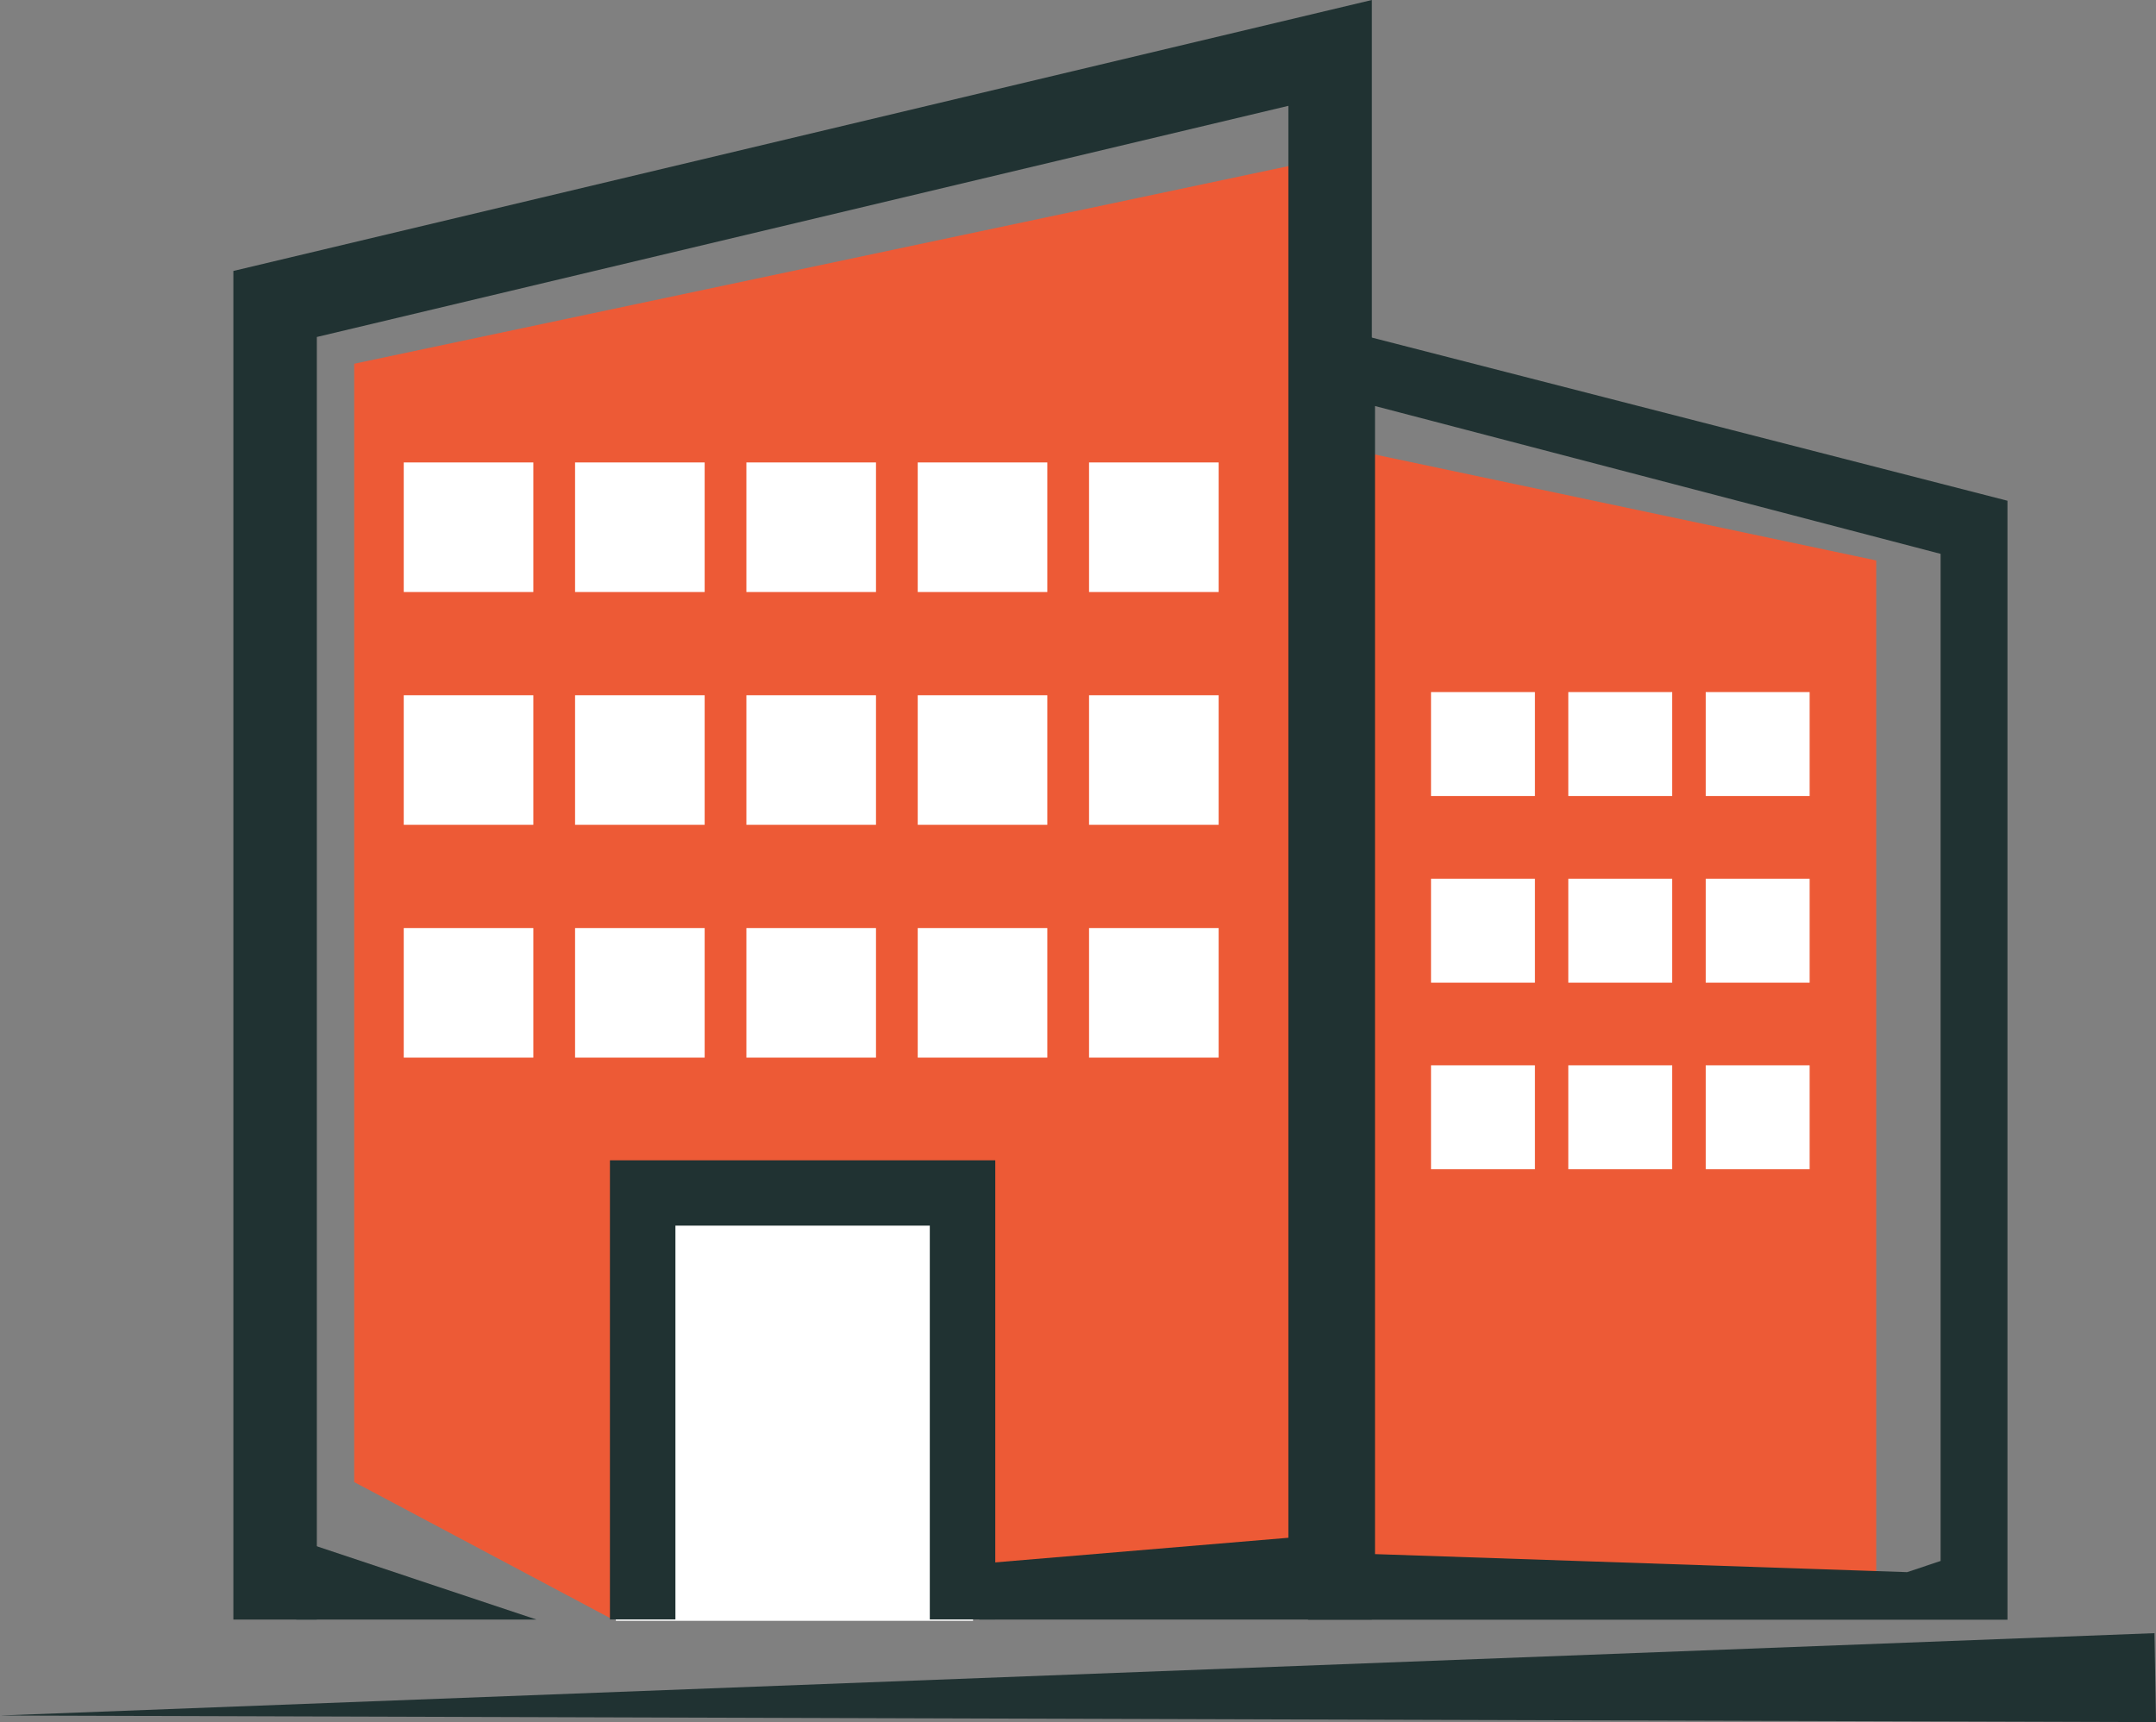
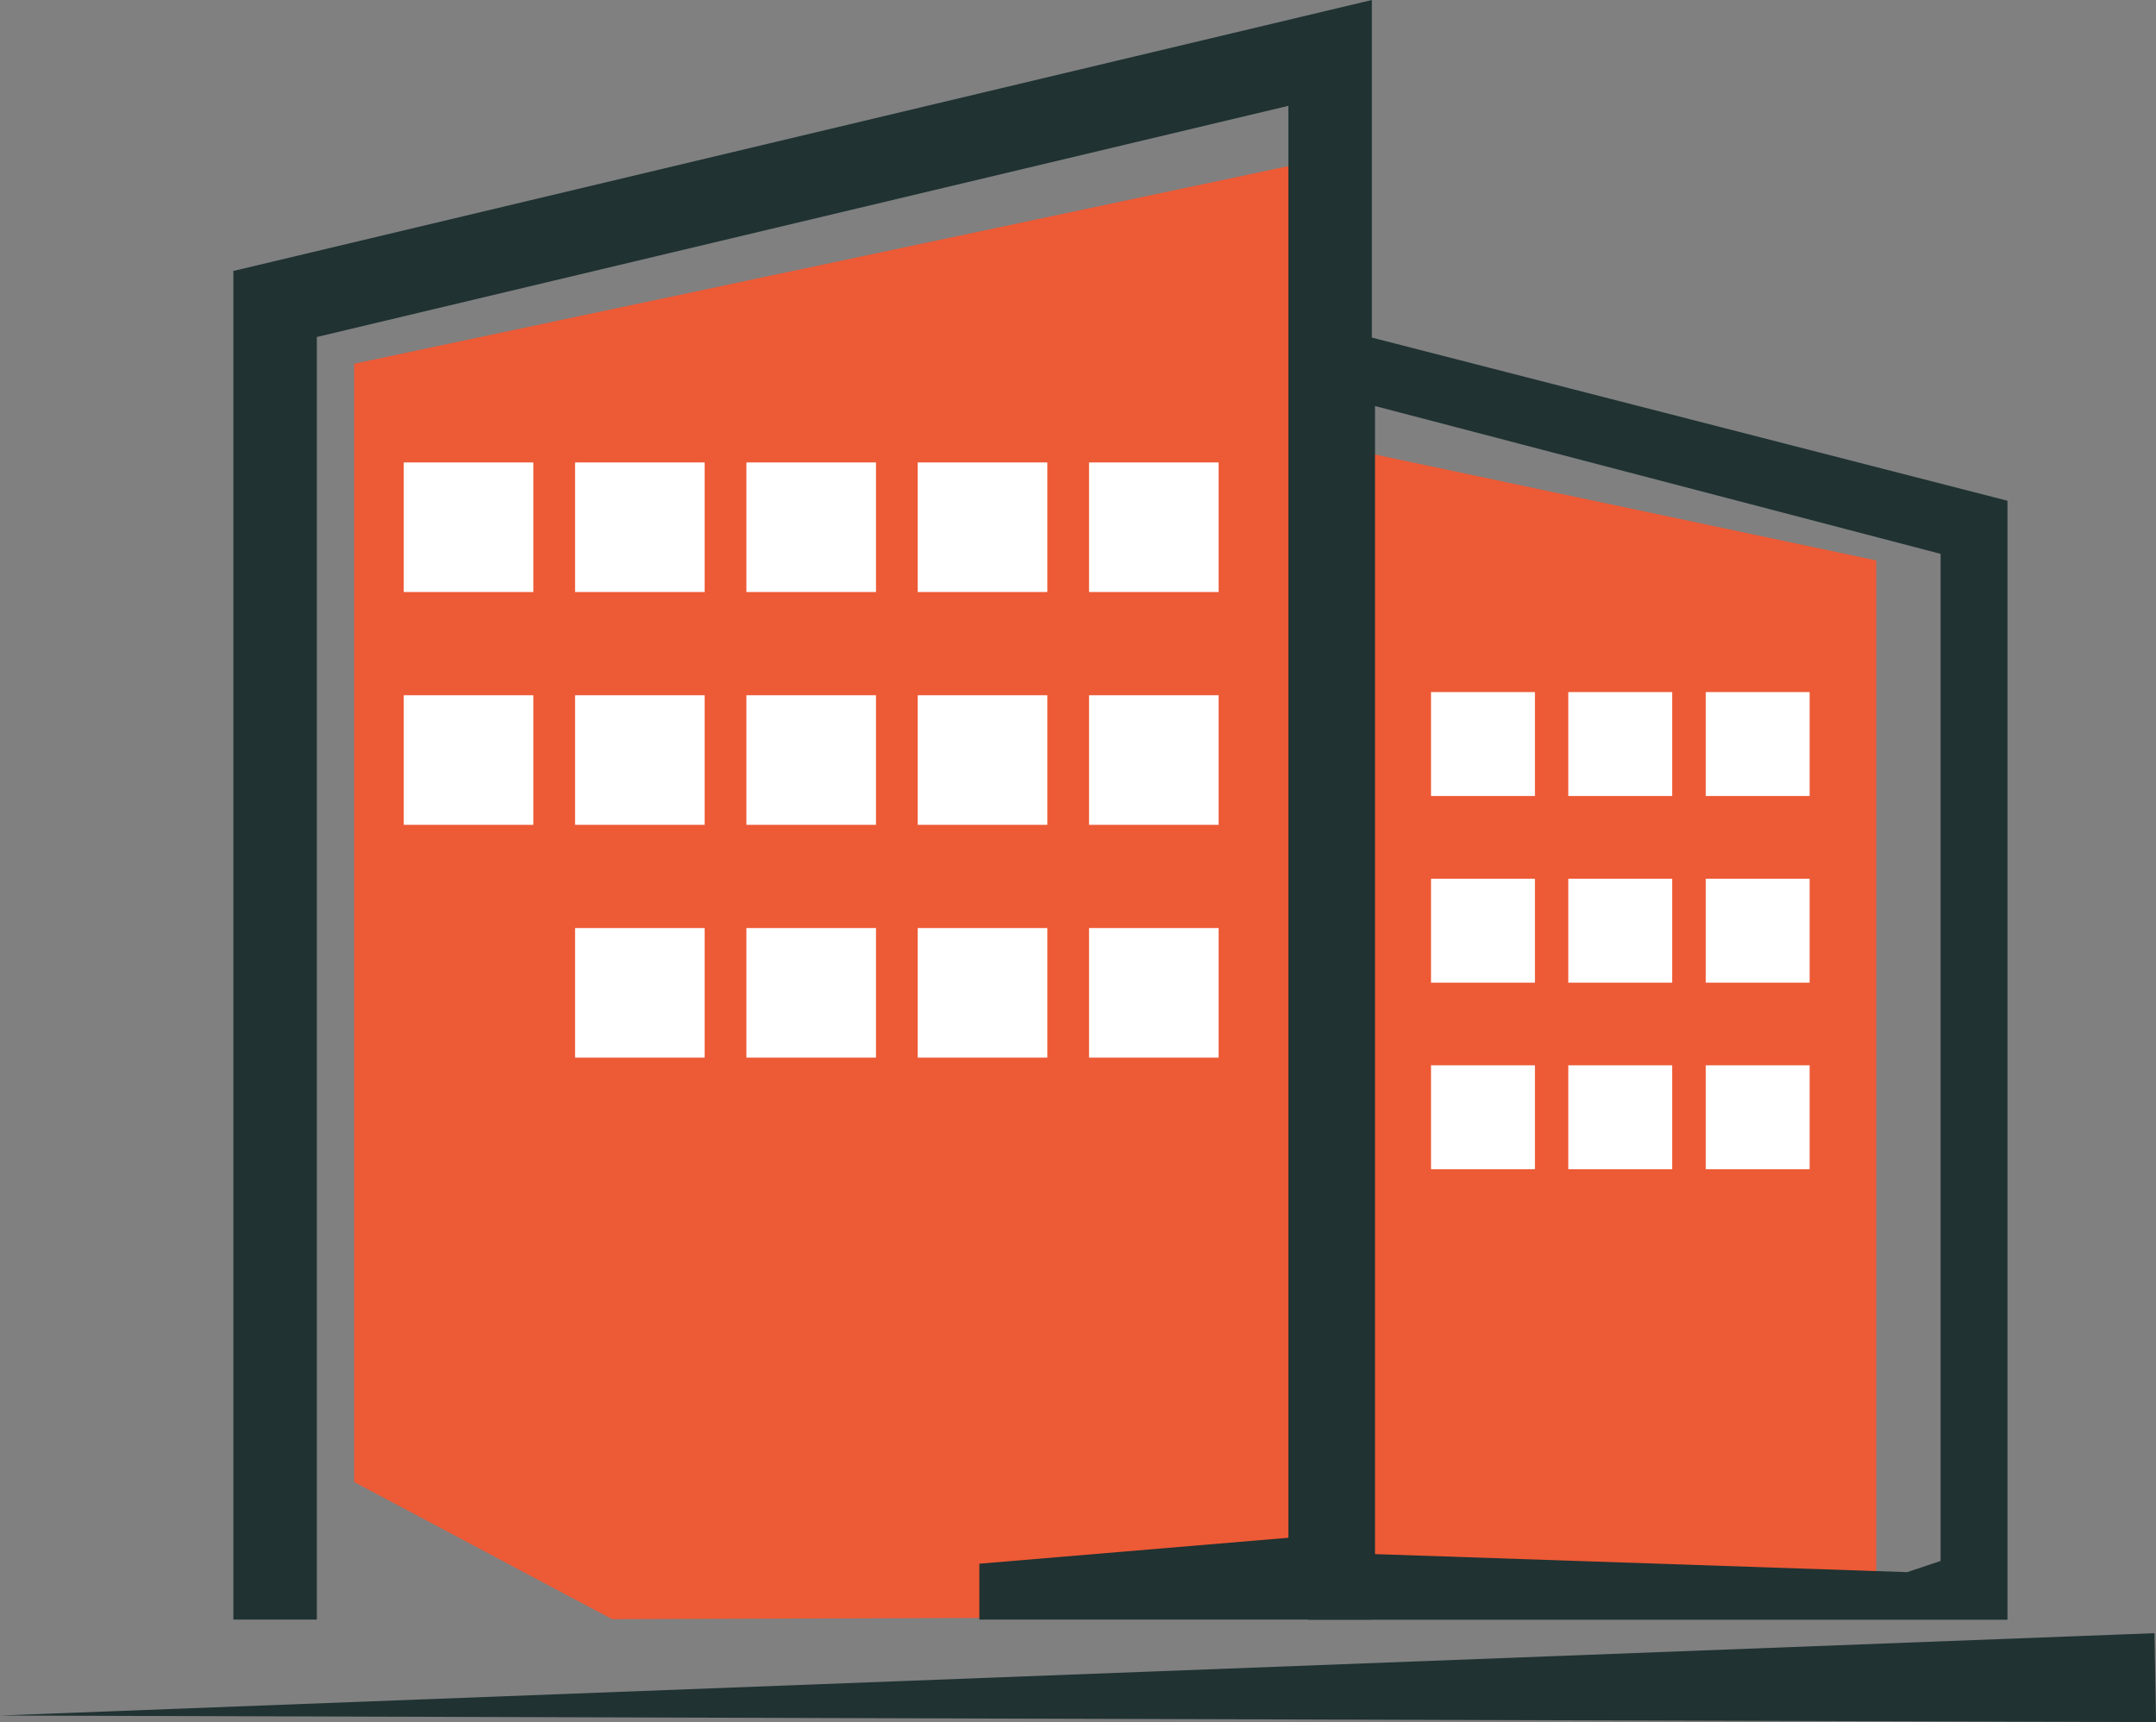
<svg xmlns="http://www.w3.org/2000/svg" id="Layer_1" data-name="Layer 1" viewBox="0 0 157.05 125.46">
  <rect x="0" y="0" width="157.05" height="125.46" fill="#808080" stroke="none" />
  <defs>
    <style>
      .cls-1 {
        fill: #fff;
      }

      .cls-2 {
        fill: #203232;
      }

      .cls-3 {
        fill: #ed5a36;
      }
    </style>
  </defs>
  <polygon class="cls-2" points="0 124.98 156.94 118.98 157.05 125.46 0 124.98 0 124.98" />
  <polygon class="cls-3" points="95.28 117.79 44.59 117.96 25.8 107.97 25.8 26.5 95.28 11.8 95.28 117.79" />
-   <polyline class="cls-1" points="44.86 118.08 44.86 86.91 70.88 86.91 70.88 118.08" />
  <polygon class="cls-2" points="17 19.74 17 117.99 23.08 117.99 23.08 24.55 93.85 7.71 93.85 112.03 71.34 113.92 71.34 117.99 99.93 117.99 99.93 0 17 19.74" />
  <rect class="cls-1" x="79.33" y="33.69" width="9.44" height="9.44" />
  <rect class="cls-1" x="66.85" y="33.69" width="9.44" height="9.44" />
  <rect class="cls-1" x="54.37" y="33.69" width="9.44" height="9.44" />
  <rect class="cls-1" x="41.89" y="33.69" width="9.44" height="9.44" />
  <rect class="cls-1" x="29.41" y="33.69" width="9.44" height="9.44" />
  <rect class="cls-1" x="79.33" y="50.65" width="9.44" height="9.44" />
  <rect class="cls-1" x="66.85" y="50.65" width="9.44" height="9.44" />
  <rect class="cls-1" x="54.37" y="50.65" width="9.44" height="9.44" />
  <rect class="cls-1" x="41.89" y="50.65" width="9.44" height="9.44" />
  <rect class="cls-1" x="29.41" y="50.65" width="9.44" height="9.44" />
  <rect class="cls-1" x="79.33" y="67.61" width="9.44" height="9.44" />
  <rect class="cls-1" x="66.85" y="67.61" width="9.44" height="9.44" />
  <rect class="cls-1" x="54.37" y="67.61" width="9.44" height="9.44" />
  <rect class="cls-1" x="41.89" y="67.61" width="9.44" height="9.44" />
-   <rect class="cls-1" x="29.41" y="67.61" width="9.44" height="9.44" />
-   <polygon class="cls-2" points="72.5 117.98 67.73 117.98 67.73 89.29 49.2 89.29 49.2 117.98 44.43 117.98 44.43 84.53 72.5 84.53 72.5 117.98" />
-   <polygon class="cls-2" points="21.58 112.15 21.58 117.99 39.08 117.99 21.58 112.15" />
  <polygon class="cls-3" points="136.67 40.83 99.01 32.87 99.01 117.85 136.67 117.97 136.67 40.83" />
  <rect class="cls-1" x="104.24" y="50.42" width="7.57" height="7.57" />
  <rect class="cls-1" x="114.24" y="50.42" width="7.57" height="7.57" />
  <rect class="cls-1" x="124.25" y="50.42" width="7.57" height="7.57" />
  <rect class="cls-1" x="104.24" y="64.02" width="7.57" height="7.57" />
  <rect class="cls-1" x="114.24" y="64.02" width="7.57" height="7.57" />
  <rect class="cls-1" x="124.25" y="64.02" width="7.57" height="7.57" />
  <rect class="cls-1" x="104.24" y="77.61" width="7.57" height="7.57" />
  <rect class="cls-1" x="114.24" y="77.61" width="7.57" height="7.57" />
  <rect class="cls-1" x="124.25" y="77.61" width="7.57" height="7.57" />
  <polygon class="cls-2" points="146.23 36.48 146.23 118 128.53 118 141.36 113.72 141.36 40.35 100.16 29.58 100.16 113.22 144.98 114.74 144.98 118 95.28 118 95.28 23.4 146.23 36.48" />
</svg>